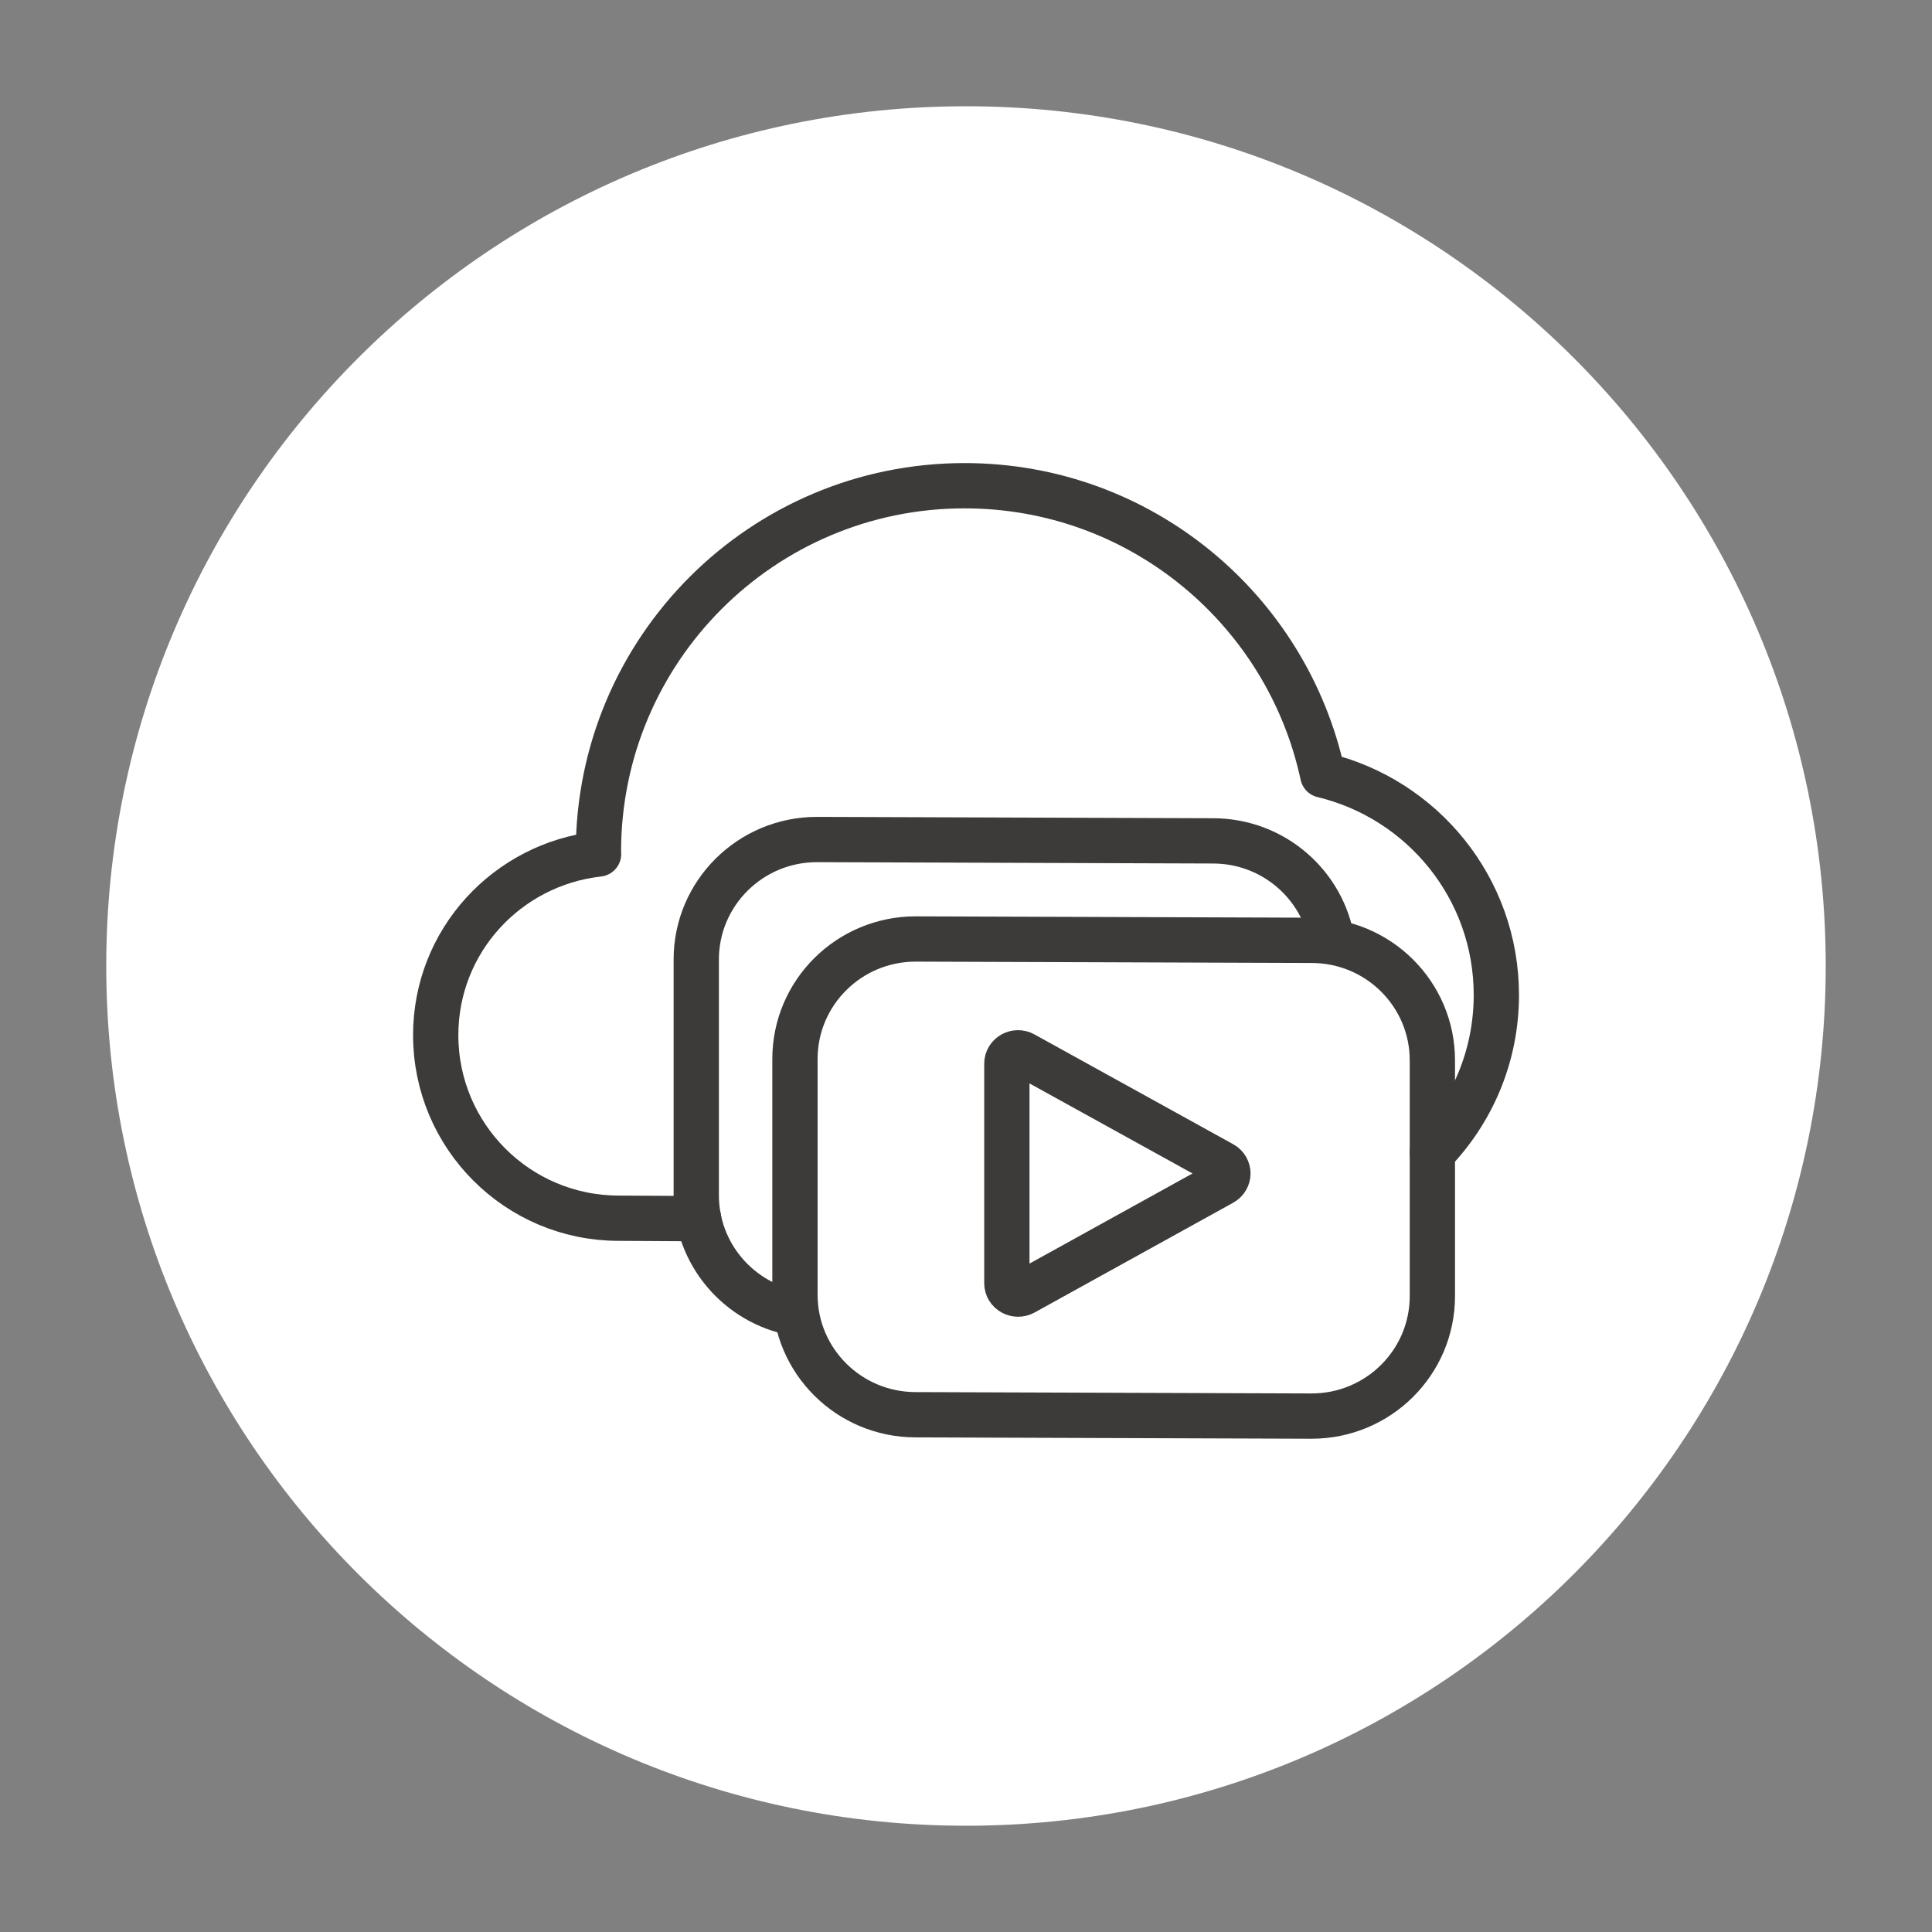
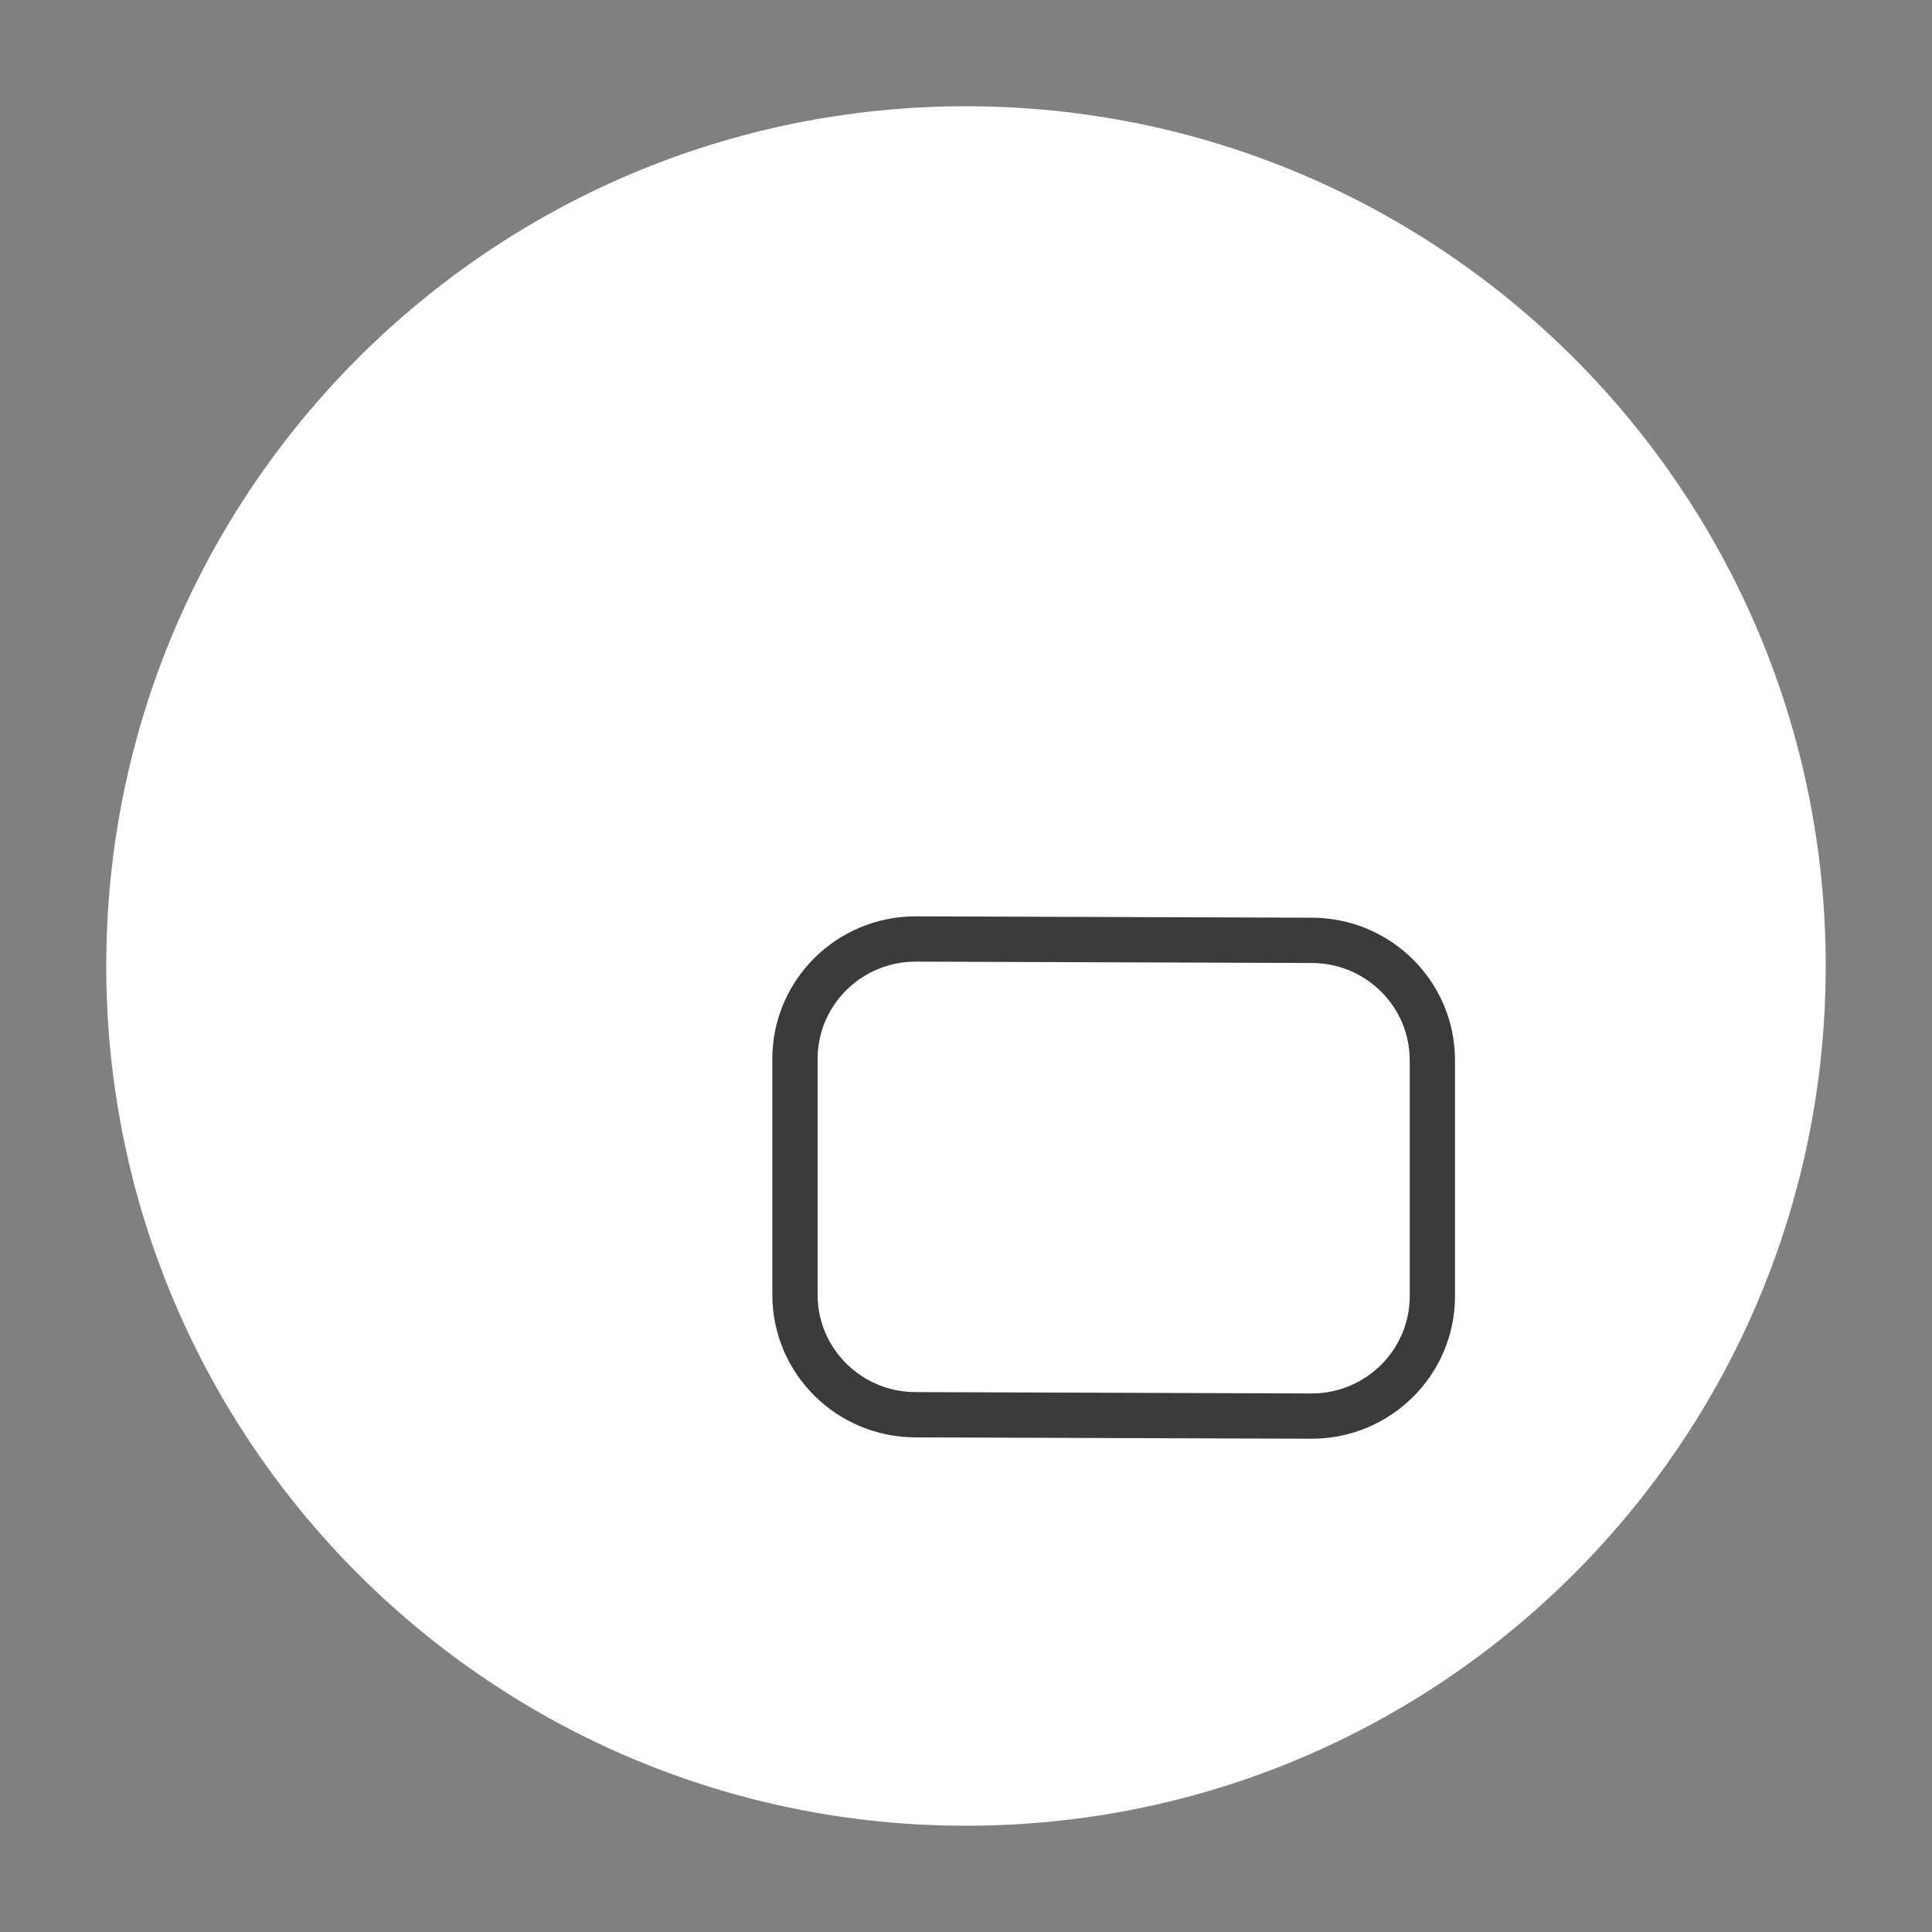
<svg xmlns="http://www.w3.org/2000/svg" width="128" height="128" viewBox="0 0 128 128" fill="none">
  <rect x="0" y="0" width="128" height="128" fill="#808080" stroke="none" />
  <path d="M63.999 120.96C95.457 120.96 120.959 95.458 120.959 64C120.959 32.542 95.457 7.04 63.999 7.04C32.541 7.04 7.039 32.542 7.039 64C7.039 95.458 32.541 120.96 63.999 120.96Z" fill="white" />
-   <path d="M66.707 70.47V85.02C66.707 85.57 67.327 85.92 67.827 85.64C72.217 83.21 76.567 80.81 80.977 78.37C81.477 78.09 81.477 77.4 80.977 77.12C76.567 74.68 72.217 72.28 67.817 69.85C67.327 69.57 66.707 69.92 66.707 70.47Z" stroke="#3C3B3A" stroke-width="3" stroke-miterlimit="10" />
  <path d="M86.898 93.82L60.668 93.73C56.248 93.73 52.668 90.17 52.668 85.78V70.16C52.668 65.77 56.248 62.21 60.668 62.21L86.898 62.3C91.318 62.3 94.898 65.86 94.898 70.25V85.87C94.898 90.26 91.318 93.82 86.898 93.82Z" stroke="#3C3B3A" stroke-width="3" stroke-miterlimit="10" />
-   <path d="M52.639 87C48.929 86.31 46.129 83.07 46.129 79.19V63.57C46.129 59.18 49.709 55.62 54.129 55.62L80.359 55.71C84.369 55.71 87.679 58.63 88.269 62.45" stroke="#3C3B3A" stroke-width="3" stroke-miterlimit="10" />
-   <path d="M94.897 76.37C97.517 73.67 99.137 69.99 99.137 65.92C99.137 58.84 94.227 52.93 87.637 51.35C85.287 40.4 75.567 32.18 63.907 32.18C50.507 32.18 39.647 43.04 39.647 56.44C39.647 56.49 39.657 56.53 39.657 56.58C33.597 57.26 28.867 62.34 28.867 68.58C28.867 75.28 34.297 80.71 40.997 80.71C40.997 80.71 43.057 80.72 46.287 80.74" stroke="#3C3B3A" stroke-width="3" stroke-miterlimit="10" stroke-linecap="round" stroke-linejoin="round" />
</svg>